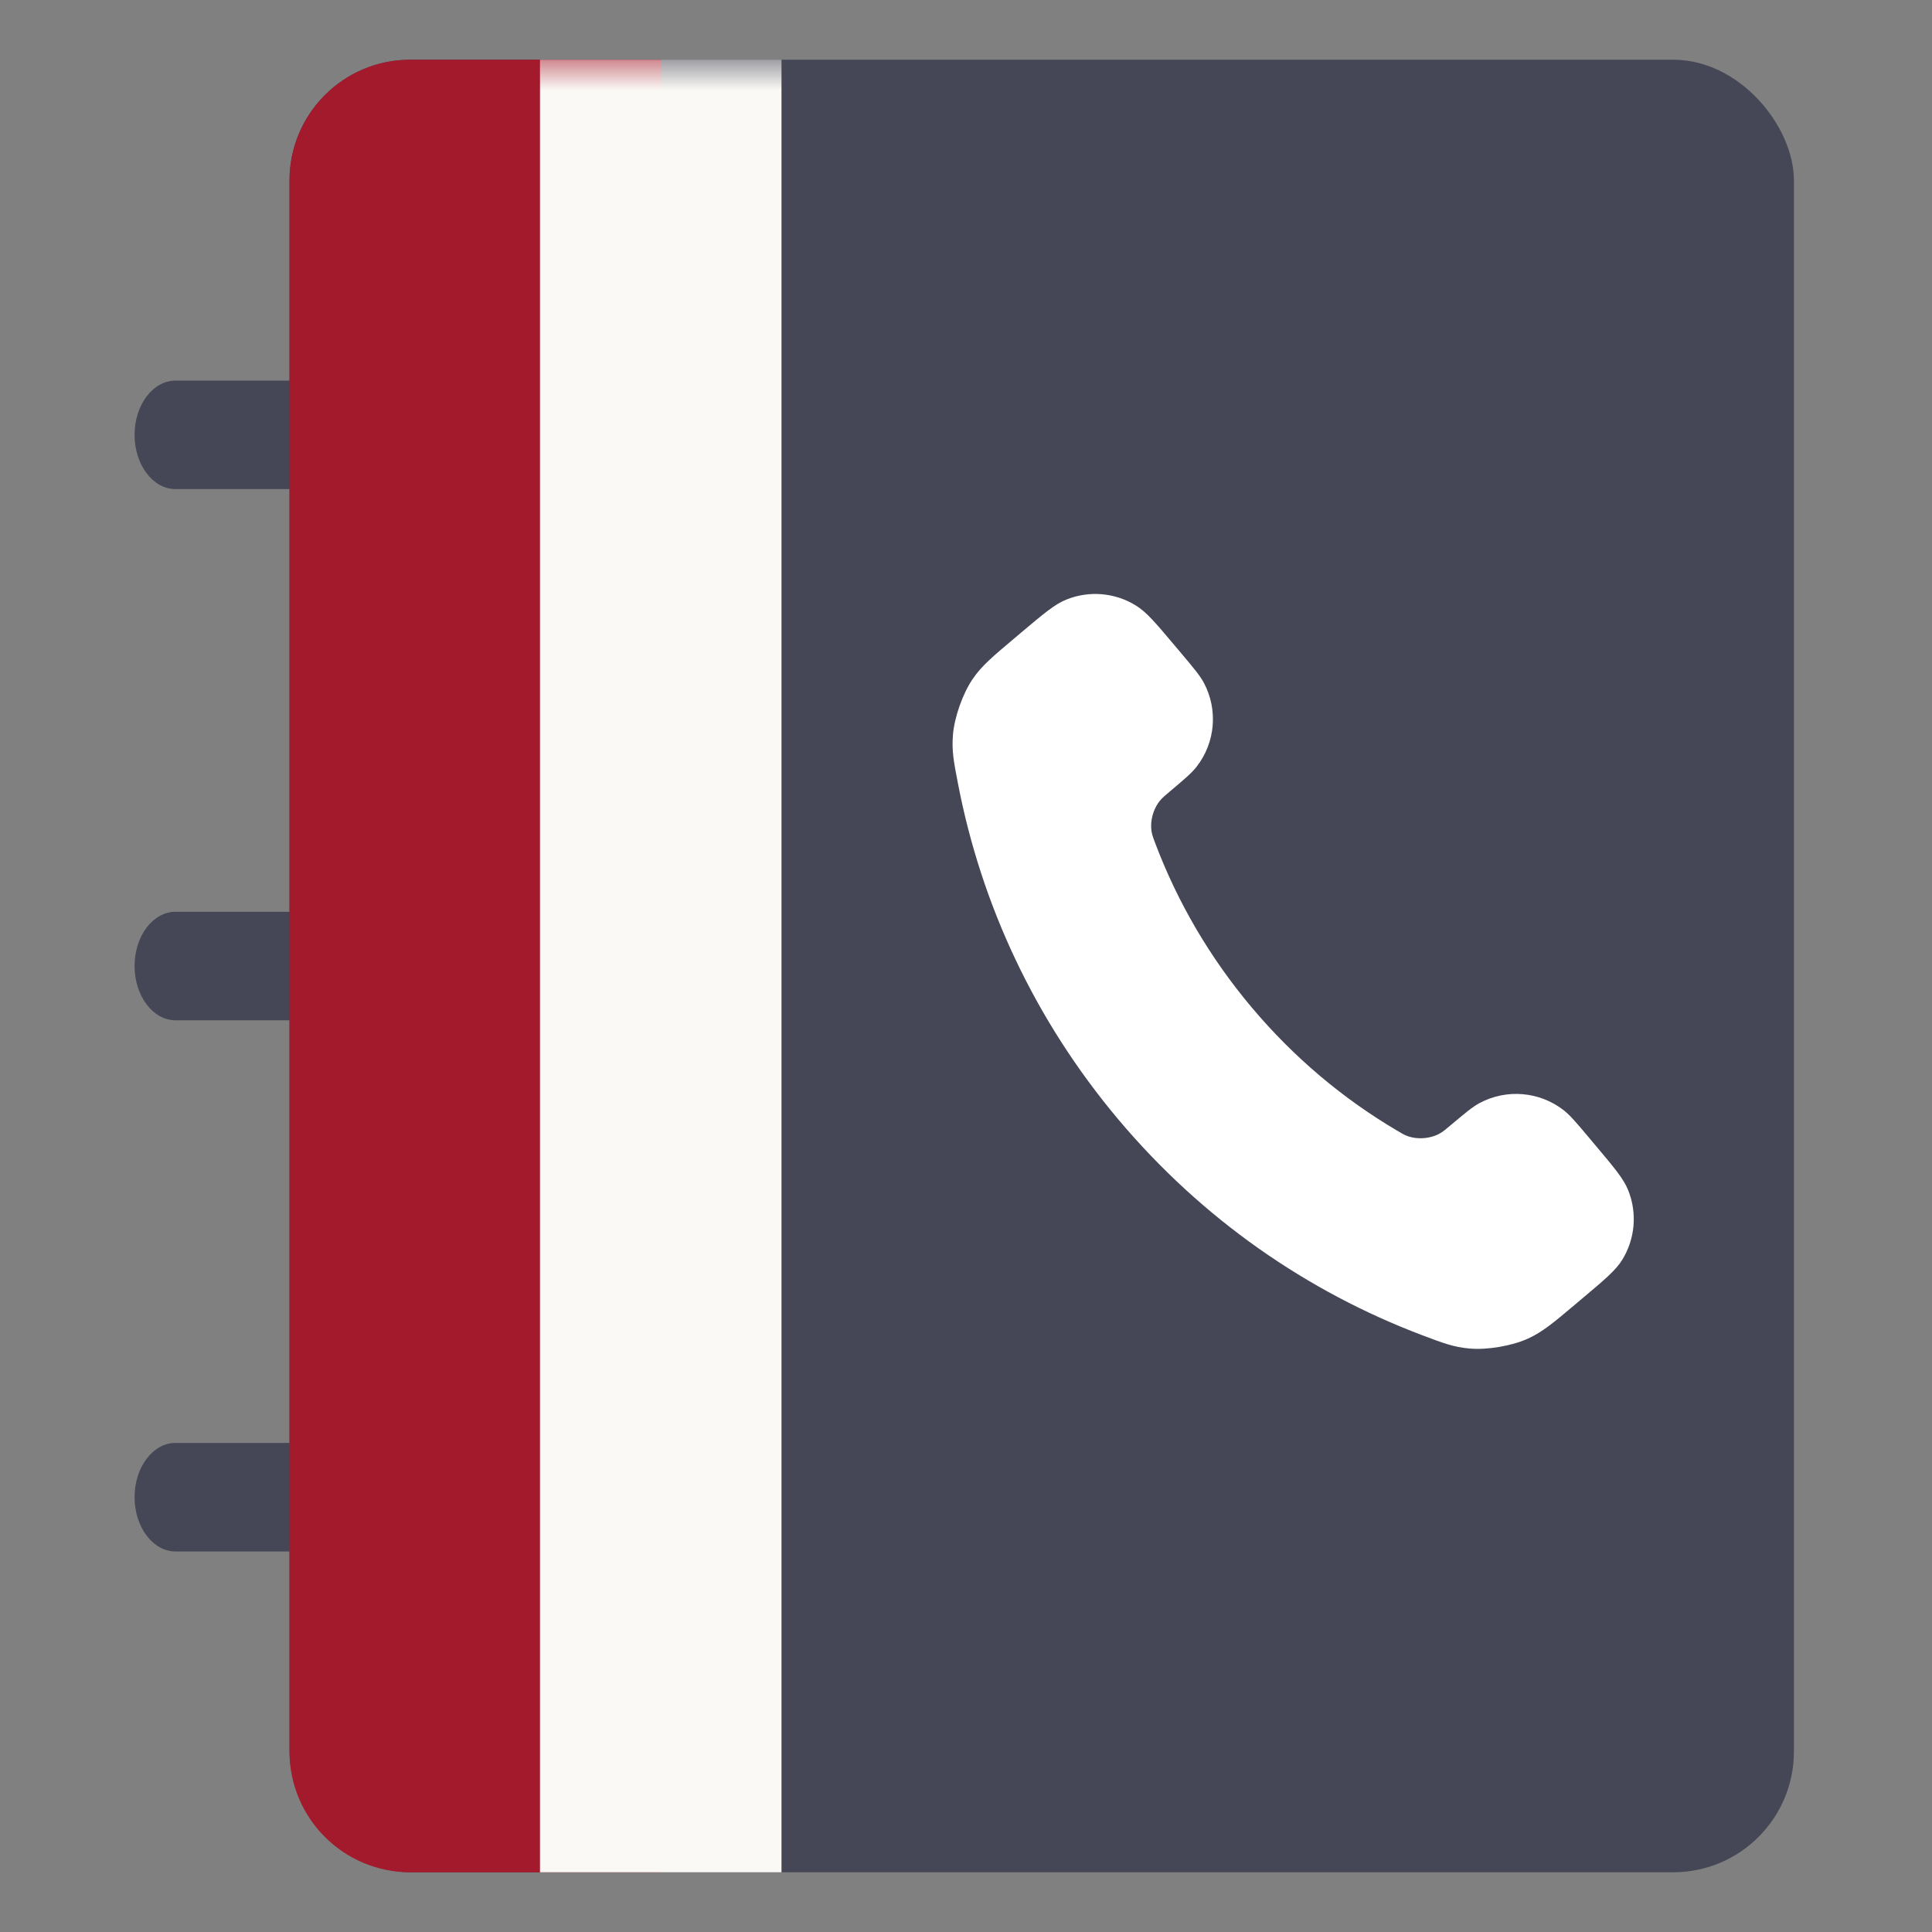
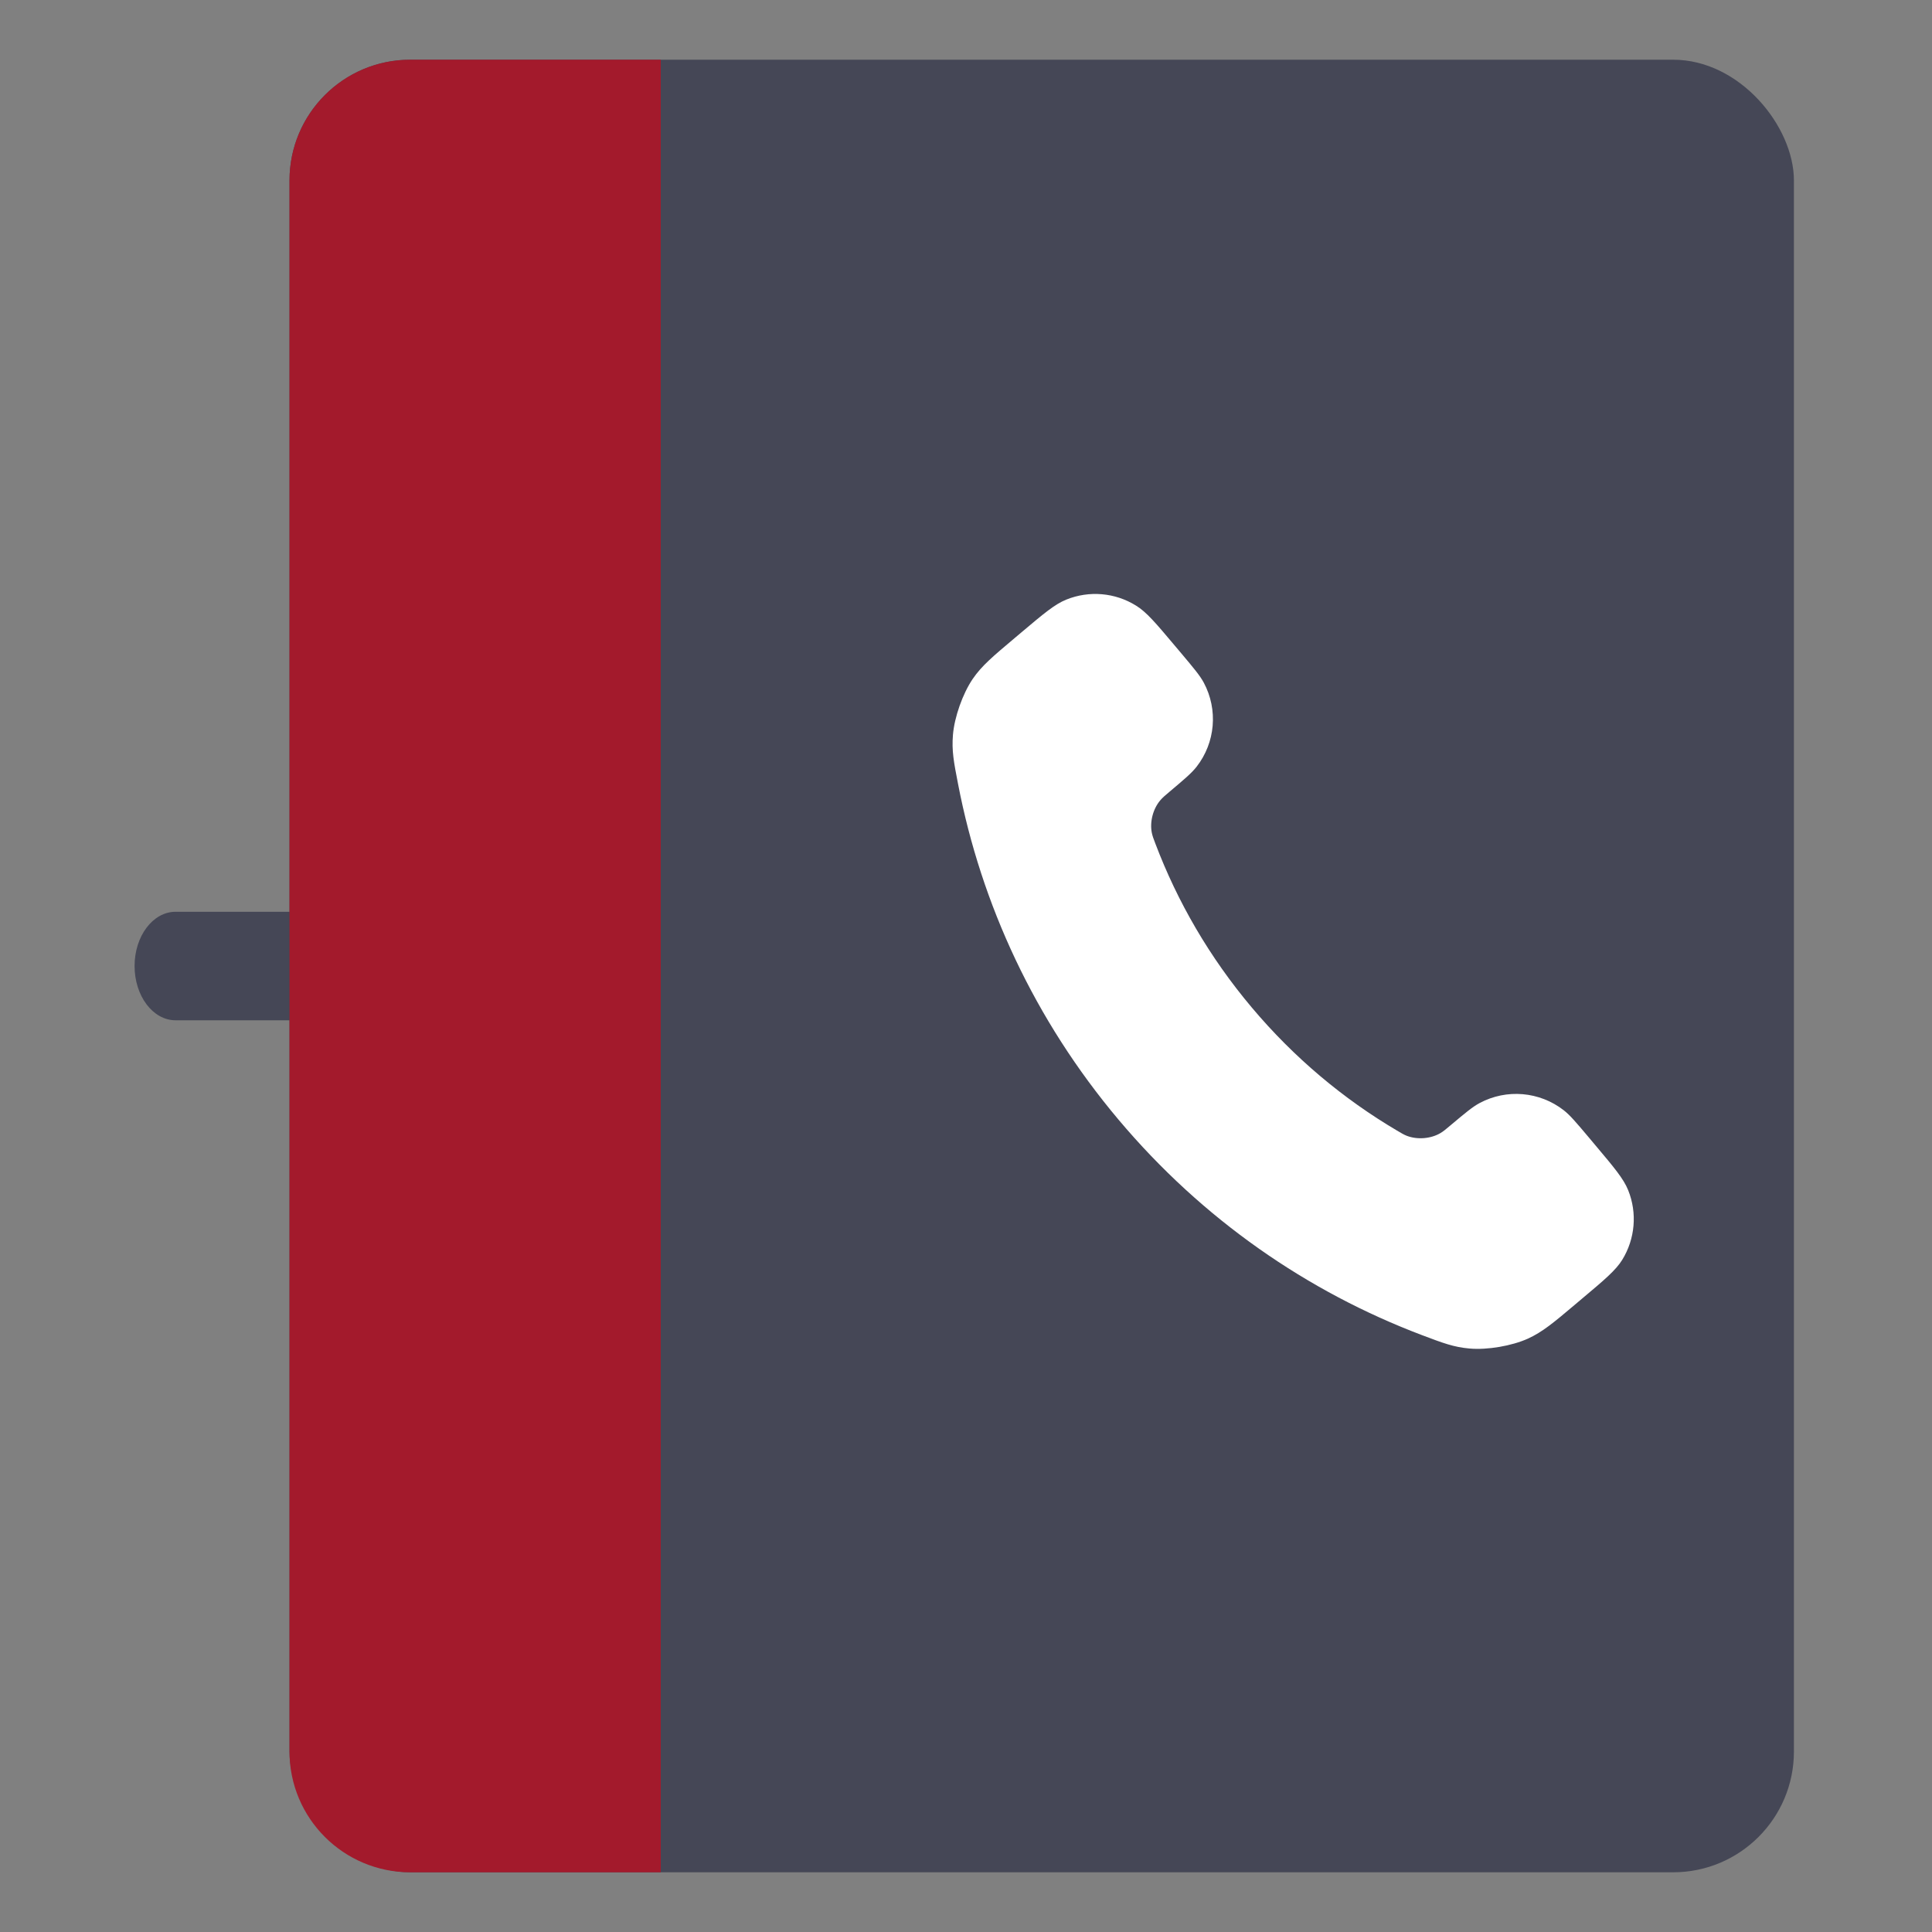
<svg xmlns="http://www.w3.org/2000/svg" width="32" height="32" viewBox="0 0 32 32" fill="none">
  <rect x="0" y="0" width="32" height="32" fill="#808080" stroke="none" />
  <rect x="4.795" y="0.989" width="24.918" height="30.022" rx="2" fill="#454756" />
-   <path d="M5.419 6.304C5.793 6.304 6.097 6.706 6.097 7.203C6.097 7.699 5.793 8.101 5.419 8.101L2.907 8.101C2.533 8.101 2.229 7.699 2.229 7.203C2.229 6.706 2.533 6.304 2.907 6.304L5.419 6.304Z" fill="#454756" />
  <path d="M5.419 15.102C5.793 15.102 6.097 15.504 6.097 16C6.097 16.497 5.793 16.899 5.419 16.899L2.907 16.899C2.533 16.899 2.229 16.497 2.229 16C2.229 15.504 2.533 15.102 2.907 15.102L5.419 15.102Z" fill="#454756" />
-   <path d="M5.419 23.899C5.793 23.899 6.097 24.301 6.097 24.798C6.097 25.294 5.793 25.697 5.419 25.697L2.907 25.697C2.533 25.697 2.229 25.294 2.229 24.798C2.229 24.301 2.533 23.899 2.907 23.899L5.419 23.899Z" fill="#454756" />
  <mask id="path-5-outside-1_1060_30436" maskUnits="userSpaceOnUse" x="4.795" y="0.989" width="9" height="31" fill="black">
    <rect fill="white" x="4.795" y="0.989" width="9" height="31" />
-     <path d="M4.795 2.989C4.795 1.884 5.69 0.989 6.795 0.989H10.944V31.011H6.795C5.69 31.011 4.795 30.116 4.795 29.011V2.989Z" />
  </mask>
  <path d="M4.795 2.989C4.795 1.884 5.69 0.989 6.795 0.989H10.944V31.011H6.795C5.69 31.011 4.795 30.116 4.795 29.011V2.989Z" fill="#A31A2C" />
-   <path d="M4.795 0.989H10.944H4.795ZM10.944 31.011H4.795H10.944ZM4.795 31.011V0.989V31.011ZM12.944 0.989V31.011H8.944V0.989H12.944Z" fill="#FBF9F5" mask="url(#path-5-outside-1_1060_30436)" />
  <path d="M19.136 13.971C19.501 14.935 20.032 15.855 20.734 16.688C21.435 17.521 22.251 18.202 23.139 18.726C23.215 18.771 23.253 18.794 23.302 18.813C23.477 18.88 23.7 18.862 23.861 18.766C23.906 18.739 23.946 18.706 24.025 18.639C24.268 18.435 24.389 18.333 24.507 18.27C24.954 18.031 25.5 18.078 25.9 18.389C26.006 18.472 26.108 18.593 26.312 18.835L26.426 18.971C26.736 19.339 26.891 19.523 26.968 19.714C27.12 20.092 27.083 20.52 26.869 20.867C26.761 21.041 26.577 21.196 26.208 21.506L26.099 21.598C25.732 21.908 25.548 22.062 25.307 22.172C25.039 22.293 24.634 22.362 24.342 22.336C24.078 22.313 23.902 22.246 23.55 22.113C21.66 21.397 19.921 20.202 18.527 18.546C17.133 16.89 16.252 14.973 15.869 12.988C15.797 12.619 15.762 12.434 15.784 12.17C15.808 11.878 15.945 11.49 16.11 11.247C16.259 11.028 16.443 10.874 16.81 10.565L16.919 10.473C17.288 10.162 17.472 10.007 17.662 9.931C18.041 9.778 18.469 9.815 18.815 10.03C18.99 10.137 19.145 10.322 19.455 10.69L19.569 10.825C19.773 11.068 19.875 11.189 19.939 11.308C20.177 11.755 20.131 12.3 19.819 12.7C19.736 12.806 19.615 12.908 19.373 13.112C19.293 13.179 19.254 13.213 19.22 13.253C19.098 13.395 19.041 13.612 19.078 13.795C19.089 13.847 19.104 13.888 19.136 13.971Z" fill="white" />
</svg>